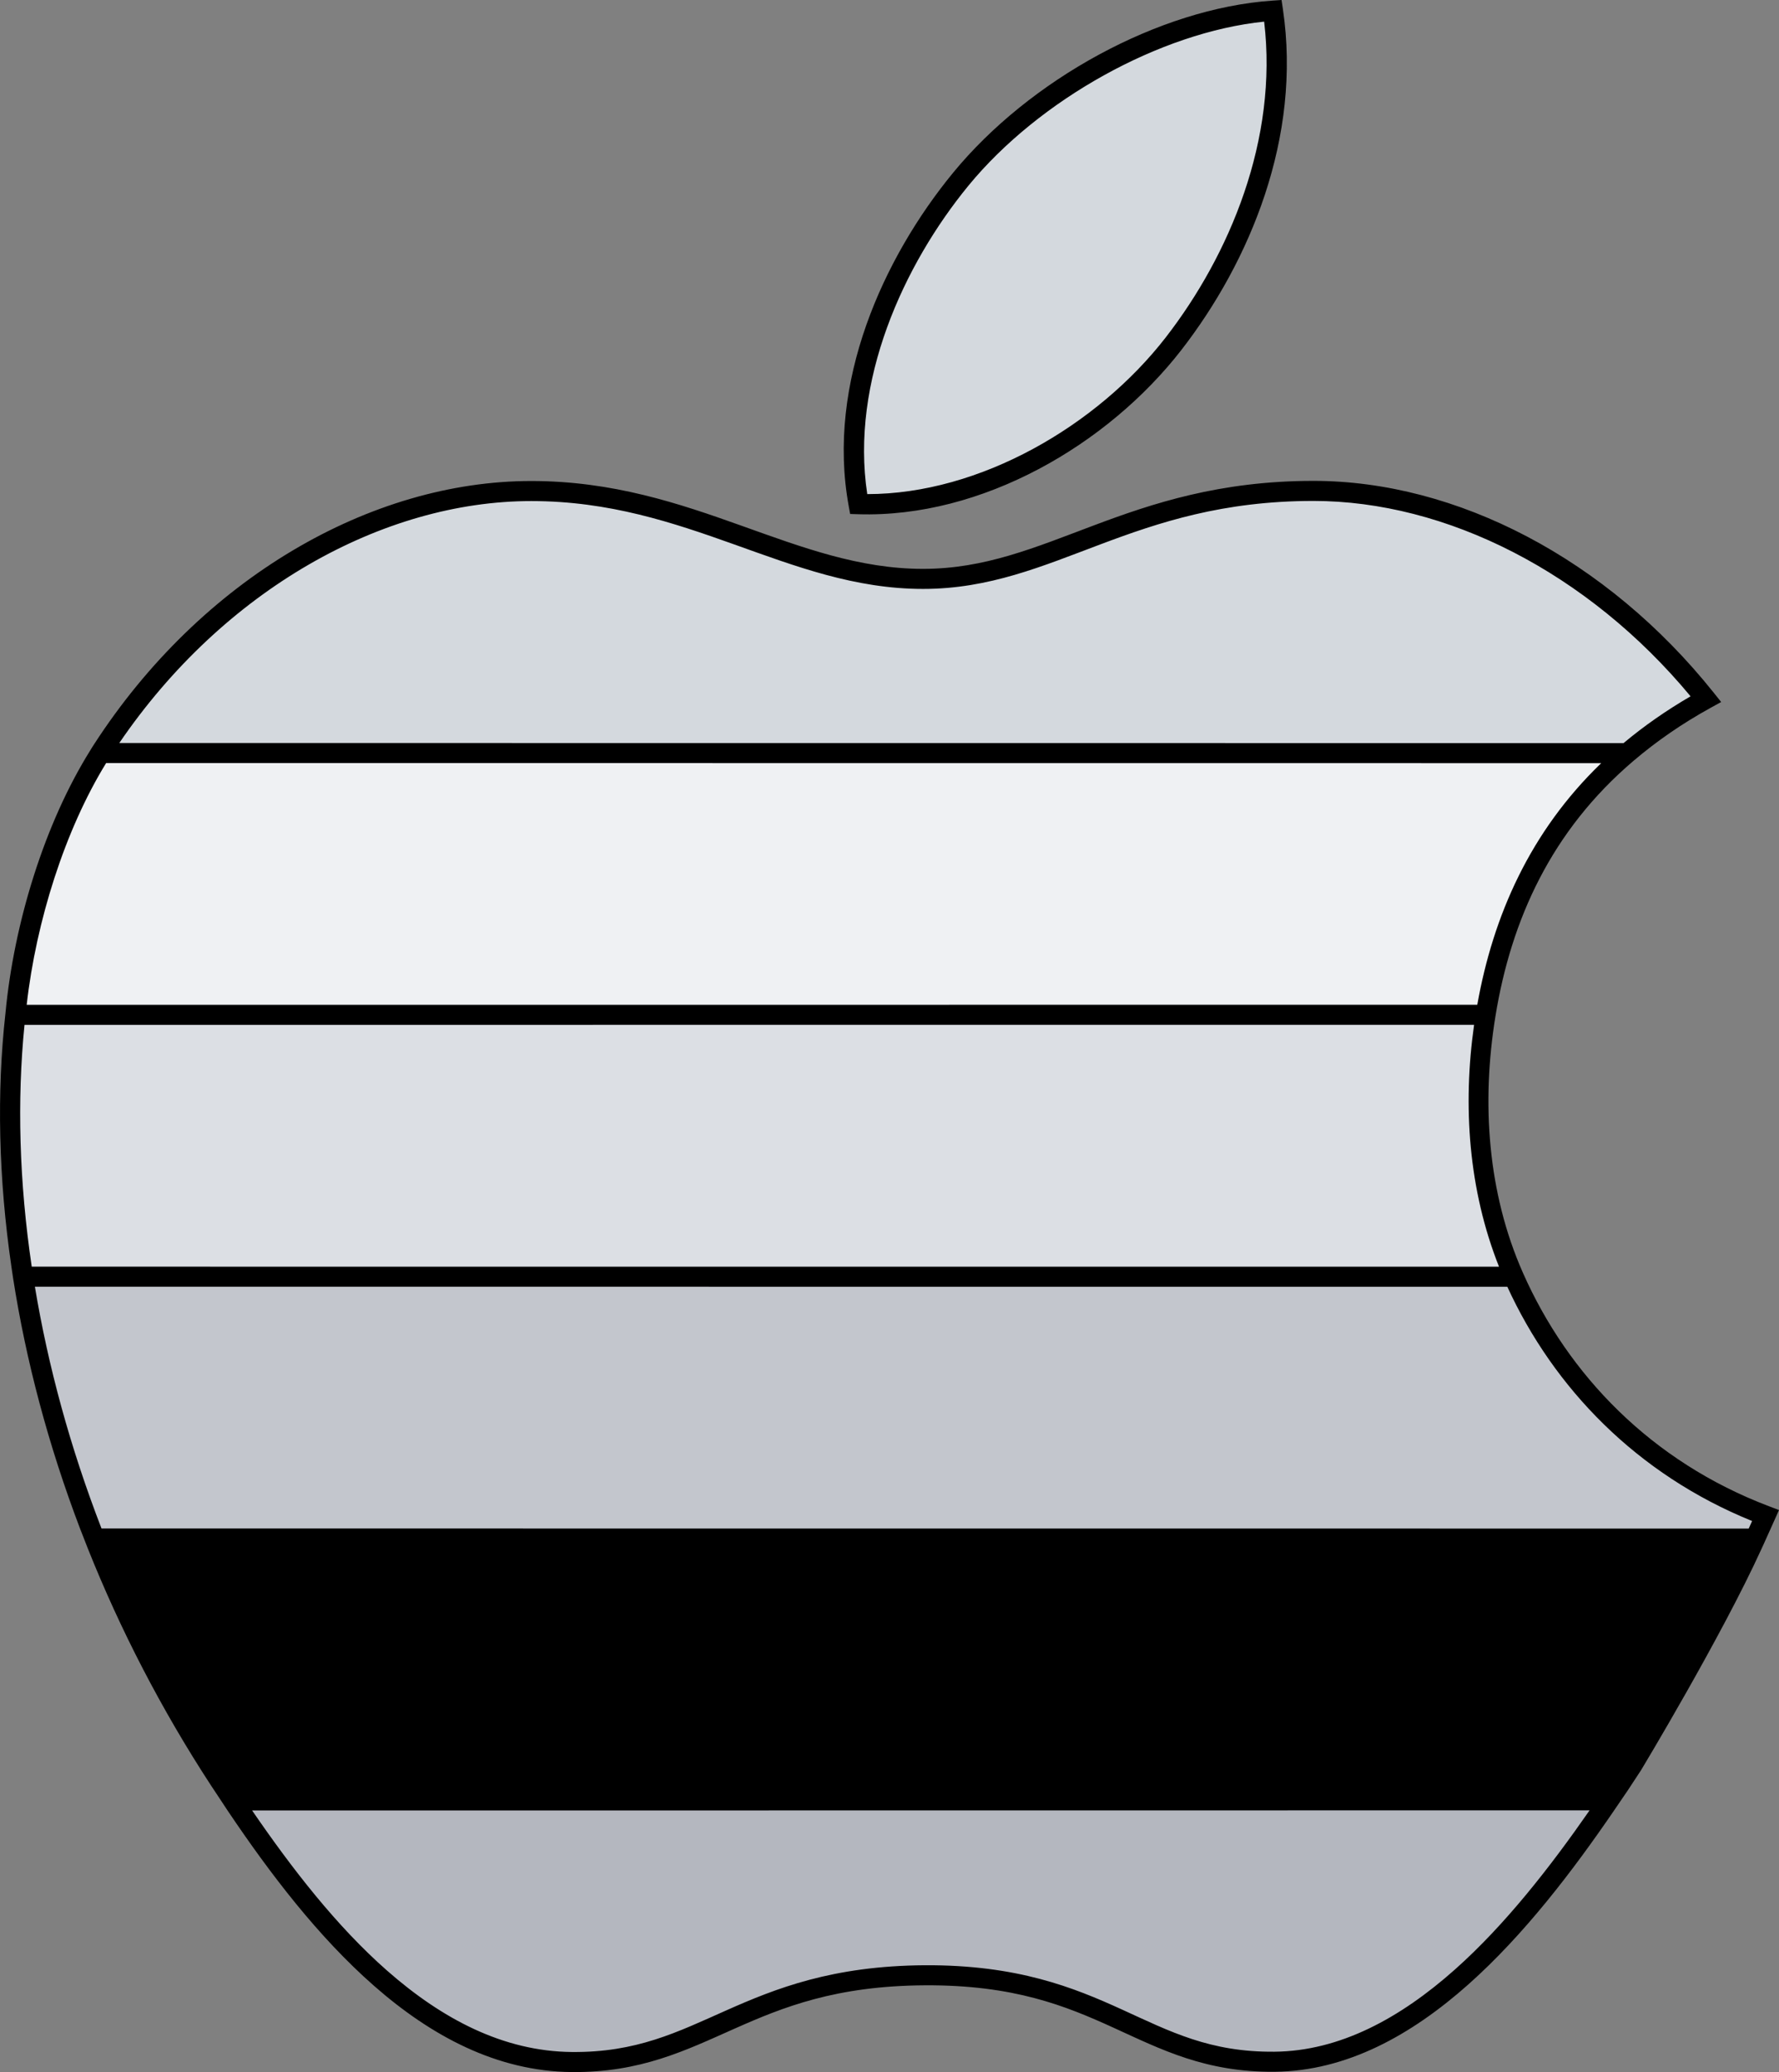
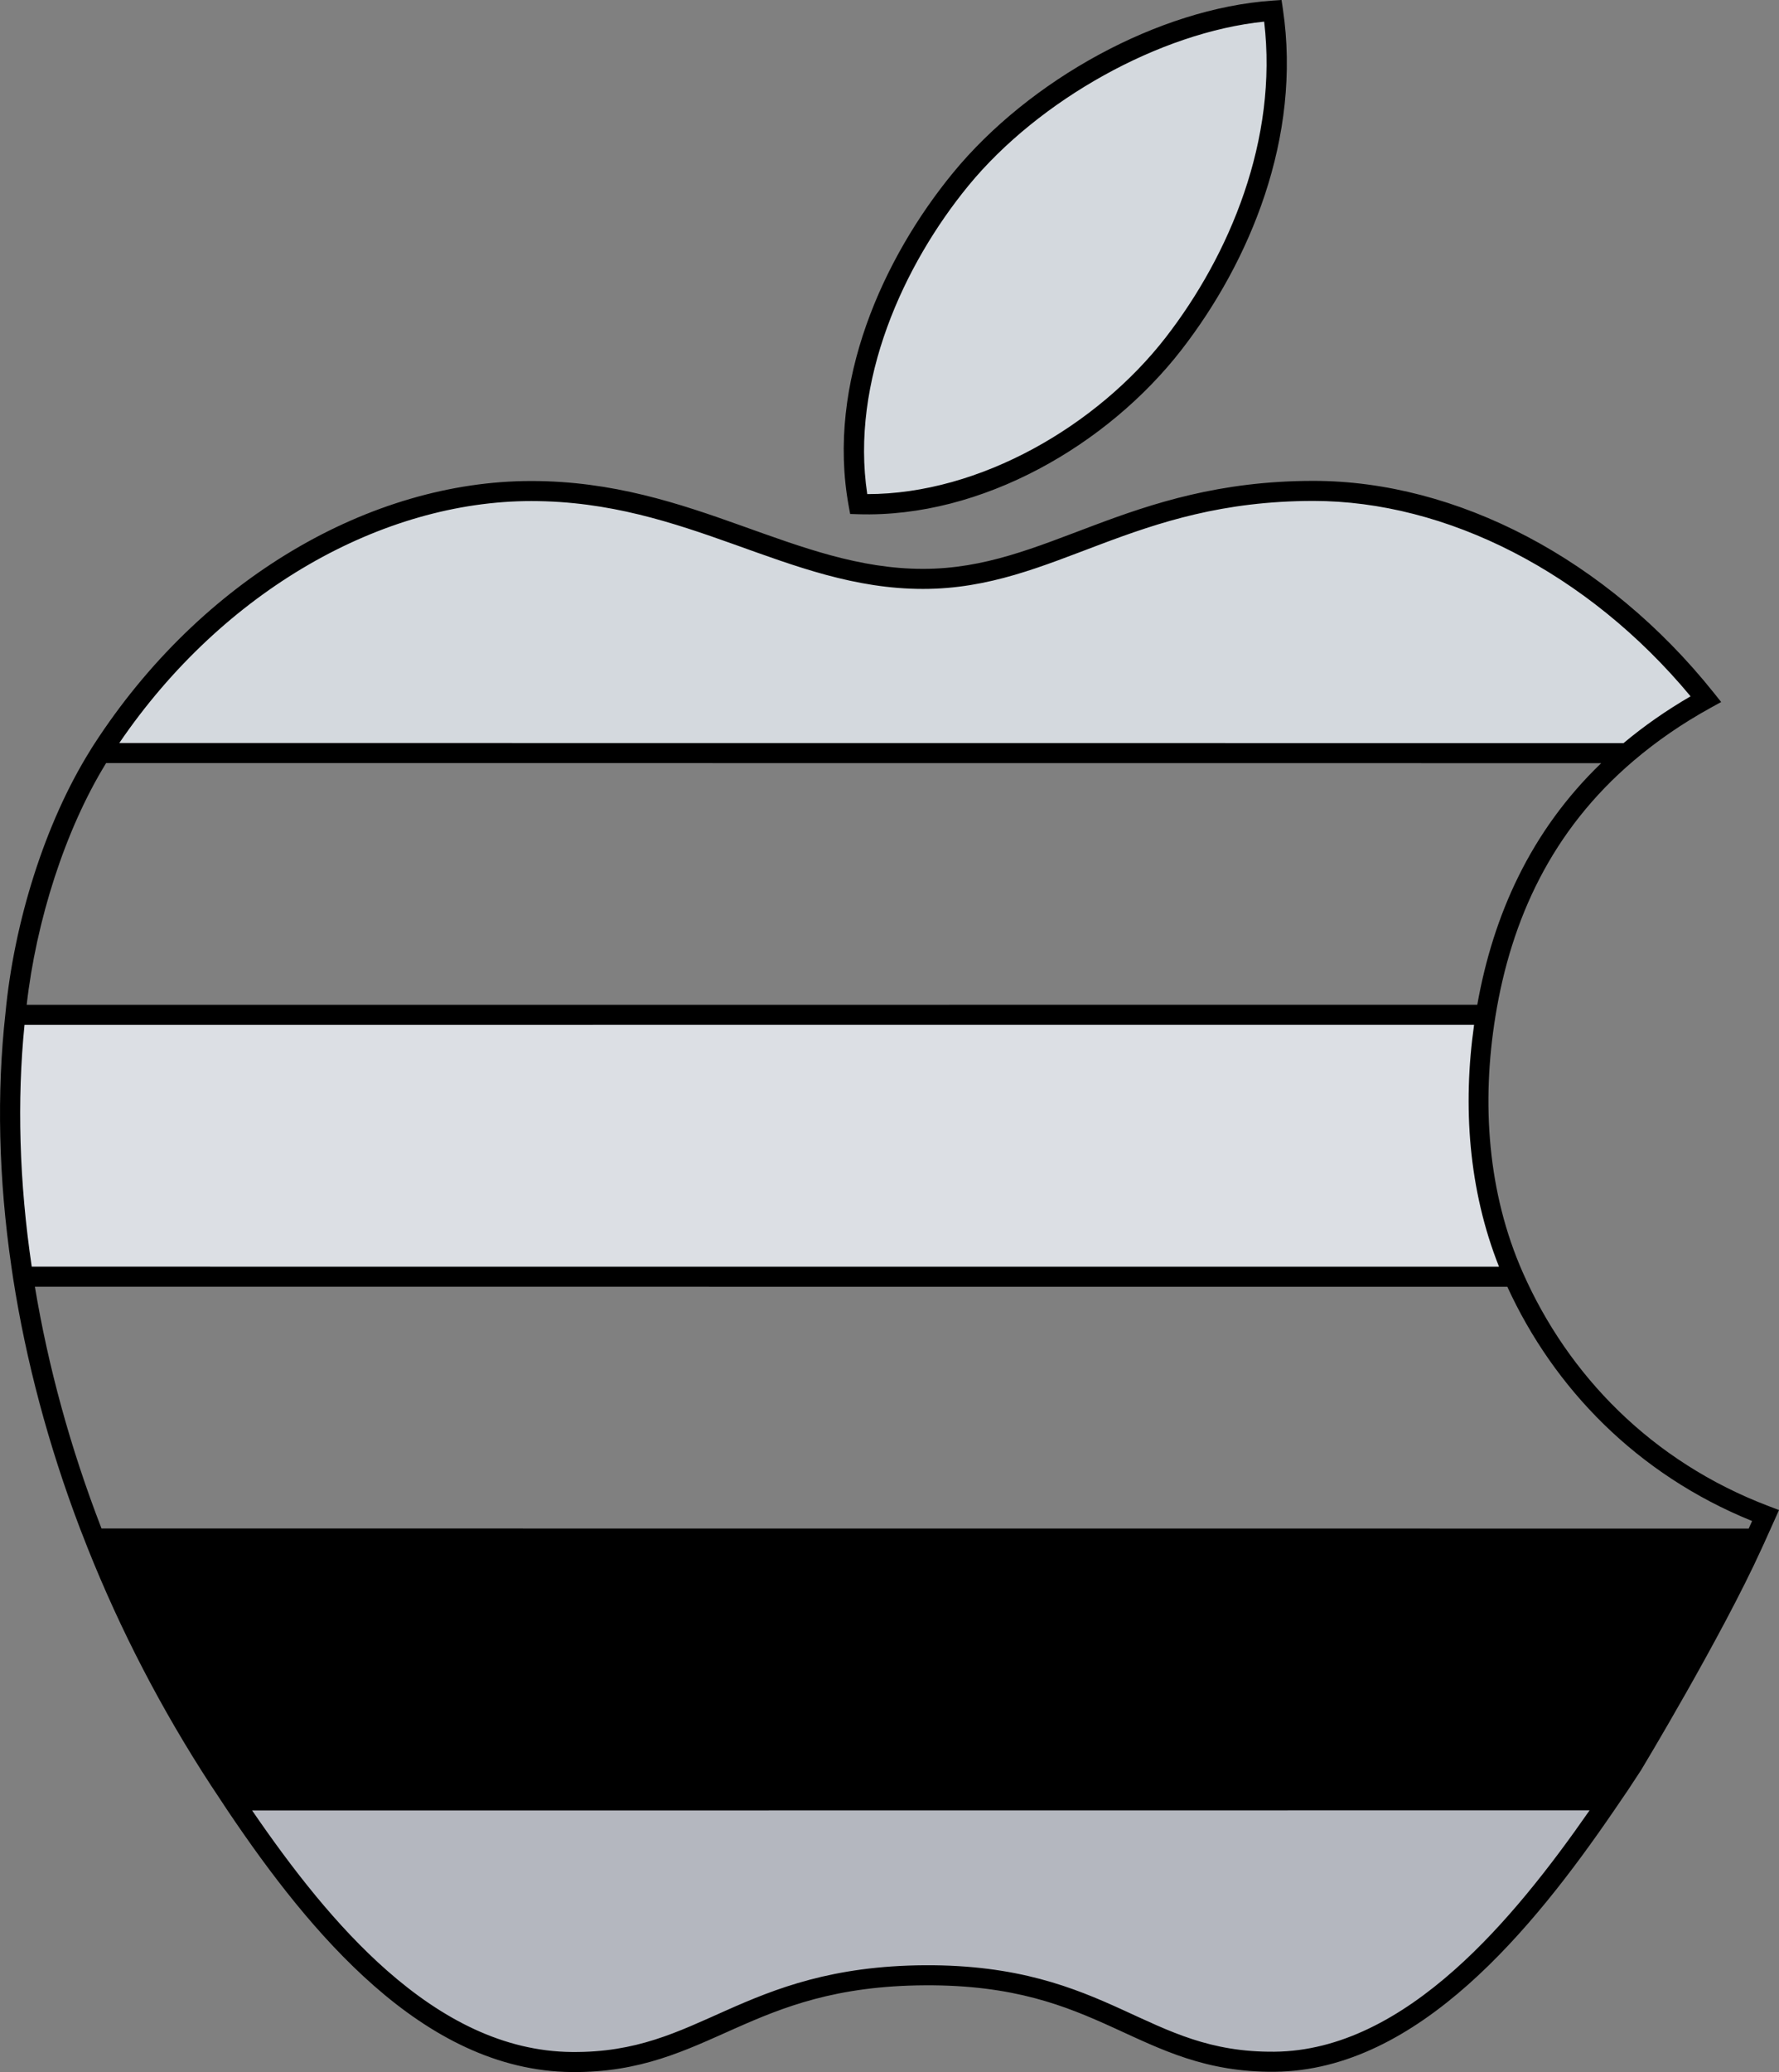
<svg xmlns="http://www.w3.org/2000/svg" width="266.153mm" height="309.921mm" viewBox="0 0 266.153 309.921" version="1.1" id="svg5" xml:space="preserve">
  <rect x="0" y="0" width="266.153" height="309.921" fill="#808080" stroke="none" />
  <defs id="defs2">
-     <path id="SVGID_1_" d="m 35.11,16.36 c 6.53,-2.91 13.92,-3.82 20.97,-2.65 5.68,0.94 11.13,3.25 15.76,6.67 5.26,3.87 9.46,9.17 12.02,15.18 C 75.23,34 66.47,33.19 57.71,32.87 c -0.83,-0.05 -1.67,-0.02 -2.5,-0.08 -3.46,-0.06 -6.92,-0.05 -10.38,0 -0.88,0.07 -1.77,0.03 -2.65,0.09 -8.72,0.32 -17.43,1.13 -26.01,2.68 1.79,-4.2 4.37,-8.05 7.57,-11.31 3.26,-3.31 7.13,-6.01 11.37,-7.89" />
-     <path id="SVGID_3_" d="m 16.18,64.44 c 7.15,1.29 14.39,2.07 21.64,2.48 4.88,0.29 9.77,0.37 14.66,0.32 8.34,-0.09 16.68,-0.64 24.95,-1.78 2.15,-0.3 4.29,-0.64 6.43,-1.02 -2.21,5.19 -5.64,9.84 -9.92,13.51 C 69.8,81.5 64.86,84.12 59.58,85.53 52.65,87.39 45.17,87.18 38.37,84.9 34.84,83.72 31.49,82 28.47,79.81 23.09,75.93 18.78,70.55 16.18,64.44 Z" />
-     <rect id="rect910" height="102.35" width="412.983" y="-8.7" x="127.426" />
    <clipPath id="clipPath17700" clipPathUnits="userSpaceOnUse">
      <path id="path17702" d="M 0,0 H 841.89 V 595.276 H 0 Z" />
    </clipPath>
    <clipPath clipPathUnits="userSpaceOnUse" id="clipPath17700-6">
      <path d="M 0,0 H 841.89 V 595.276 H 0 Z" id="path17702-8" />
    </clipPath>
  </defs>
  <g id="layer1" transform="translate(131.043,-735.841)">
    <g id="g98039">
      <path style="color:#000000;clip-rule:evenodd;fill:#d4d9de;fill-opacity:1;fill-rule:evenodd;stroke:none;stroke-width:3;stroke-miterlimit:2.613" d="M 44.529,787.249 C 54.548,774.328 62.168,756.085 59.406,737.432 43.026,738.56 23.868,749.032 12.678,762.664 2.525,775.048 -5.858,793.414 -2.594,811.255 15.288,811.813 33.787,801.091 44.529,787.249 Z" id="path85457" />
      <g id="g98030">
        <path style="color:#000000;clip-rule:evenodd;fill:#d4d9de;fill-opacity:1;fill-rule:evenodd;stroke:none;stroke-width:3;stroke-miterlimit:2.613" d="m -116.024,848.472 c 0.092,-0.152 0.19,-0.302 0.288,-0.45 15.805,-24.436 40.735,-38.738 64.179,-38.738 23.873,0 38.879,13.141 58.613,13.141 19.147,0 30.809,-13.16 58.409,-13.16 20.853,0 42.962,11.403 58.71,31.121 -4.354,2.395 -8.282,5.113 -11.793,8.101 l -228.407,-0.016 v 0 z" id="path85451" />
-         <path style="color:#000000;clip-rule:evenodd;fill:#eff1f3;fill-opacity:1;fill-rule:evenodd;stroke:none;stroke-width:3;stroke-miterlimit:2.613" d="m -116.024,848.472 c -6.806,10.708 -11.471,25.696 -12.721,39.157 l 219.948,-0.006 c 2.387,-14.727 8.597,-28.438 21.179,-39.135 l -228.407,-0.016 z" id="path85463" />
        <path style="color:#000000;clip-rule:evenodd;fill:#dcdfe4;fill-opacity:1;fill-rule:evenodd;stroke:none;stroke-width:3;stroke-miterlimit:2.613" d="m -127.6,926.794 c -2.146,-13.749 -2.493,-27.004 -1.145,-39.165 l 219.948,-0.006 c -2.143,13.188 -1.205,26.912 4.216,39.18 l -223.019,-0.008 v 0 z" id="path85469" />
-         <path style="color:#000000;clip-rule:evenodd;fill:#c3c6cd;fill-opacity:1;fill-rule:evenodd;stroke:none;stroke-width:3;stroke-miterlimit:2.613" d="m -116.893,965.956 c -5.174,-13.158 -8.716,-26.373 -10.707,-39.162 l 223.019,0.008 c 6.904,15.631 19.681,28.911 37.673,35.736 -0.534,1.193 -1.051,2.334 -1.547,3.434 l -248.438,-0.016 v 0 z" id="path85475" />
        <path style="color:#000000;clip-rule:evenodd;fill:#b4b7bf;fill-opacity:1;fill-rule:evenodd;stroke:none;stroke-width:3;stroke-miterlimit:2.613" d="m 109.663,1005.113 c -12.593,18.524 -29.499,38.909 -50.013,39.103 -20.018,0.182 -25.153,-13.081 -52.311,-12.932 -27.158,0.152 -32.828,13.163 -52.845,12.975 -21.401,-0.199 -38.02,-20.218 -50.688,-39.127 z" id="path85487" />
      </g>
    </g>
    <path id="path85459" style="color:#000000;clip-rule:evenodd;fill:#000000;fill-rule:evenodd;stroke:none;stroke-width:3;stroke-miterlimit:2.613;-inkscape-stroke:none" d="M 60.687 735.841 L 59.303 735.936 C 42.368 737.102 23.003 747.722 11.519 761.712 L 11.519 761.712 L 11.519 761.713 C 1.16 774.346 -7.448 793.057 -4.07 811.524 L -3.852 812.716 L -2.641 812.754 C 15.872 813.332 34.69 802.373 45.714 788.169 L 45.714 788.168 C 55.926 774.998 63.731 756.401 60.89 737.213 L 60.687 735.841 z M 58.084 739.077 C 60.185 756.703 52.911 773.991 43.344 786.33 C 33.135 799.484 15.578 809.756 -1.295 809.745 C -3.845 792.91 4.127 775.46 13.838 763.616 L 13.838 763.615 C 24.411 750.735 42.559 740.66 58.084 739.077 z M 65.465 807.765 C 51.426 807.765 41.358 811.137 32.562 814.441 C 23.766 817.746 16.285 820.926 7.055 820.926 C -2.478 820.926 -10.975 817.734 -20.194 814.443 C -29.413 811.151 -39.346 807.785 -51.557 807.785 C -75.61 807.785 -100.942 822.39 -116.992 847.202 C -116.993 847.204 -117.191 847.503 -117.291 847.667 C -117.293 847.67 -117.525 848.053 -117.525 848.053 C -124.352 858.969 -128.952 873.857 -130.225 887.37 L -130.235 887.463 C -131.543 899.258 -131.268 912.042 -129.338 925.294 L -129.082 927.024 C -127.176 939.261 -123.858 951.875 -119.073 964.456 L -117.9 967.456 C -113.101 979.481 -106.959 991.448 -99.405 1003.002 L -99.404 1003.002 C -99.404 1003.002 -99.123 1003.422 -98.985 1003.631 L -96.907 1006.774 C -90.642 1016.071 -83.495 1025.473 -75.114 1032.837 C -66.535 1040.377 -56.684 1045.654 -45.519 1045.758 C -35.184 1045.855 -28.429 1042.501 -21.152 1039.269 C -13.874 1036.037 -5.992 1032.858 7.348 1032.783 C 20.682 1032.71 28.412 1035.871 35.55 1039.126 C 42.689 1042.381 49.323 1045.809 59.664 1045.715 L 59.665 1045.715 C 70.415 1045.613 80.101 1040.235 88.624 1032.659 C 96.949 1025.258 104.222 1015.723 110.453 1006.609 L 112.497 1003.612 C 112.497 1003.612 113.838 1001.57 114.494 1000.57 L 114.494 1000.57 C 114.494 1000.57 126.571 980.536 132.507 967.472 L 132.912 966.589 C 133.408 965.49 133.925 964.347 134.46 963.151 L 135.111 961.699 L 133.623 961.135 C 116.015 954.456 103.546 941.489 96.791 926.196 C 91.512 914.248 90.578 900.82 92.684 887.863 L 92.684 887.862 C 95.029 873.395 101.068 860.075 113.354 849.63 C 116.786 846.708 120.629 844.047 124.897 841.7 L 126.458 840.841 L 125.346 839.45 C 109.348 819.418 86.865 807.765 65.465 807.765 z M 65.465 810.766 C 85.292 810.766 106.466 821.423 121.88 839.988 C 118.241 842.104 114.893 844.443 111.853 846.987 L -113.195 846.972 C -97.593 824.077 -73.785 810.785 -51.557 810.785 C -39.896 810.785 -30.388 813.989 -21.203 817.268 C -12.017 820.548 -3.144 823.926 7.055 823.926 C 16.972 823.926 24.896 820.526 33.618 817.25 C 42.339 813.974 51.903 810.766 65.465 810.766 z M -115.164 849.972 L 108.51 849.987 C 97.904 860.197 92.343 872.782 89.971 886.123 L -17.777 886.126 L -127.05 886.129 C -125.64 873.613 -121.305 859.933 -115.164 849.972 z M 89.492 889.123 C 87.771 901.269 88.661 913.813 93.222 925.302 L -126.296 925.295 C -128.175 912.62 -128.504 900.405 -127.377 889.13 L 89.492 889.123 z M -125.823 928.294 L -48.034 928.297 L 94.467 928.303 C 101.412 943.45 113.833 956.349 131.086 963.338 C 130.915 963.717 130.744 964.099 130.577 964.469 L -115.857 964.456 C -120.559 952.307 -123.857 940.125 -125.823 928.294 z M 106.772 1006.614 C 100.873 1015.099 94.145 1023.737 86.63 1030.417 C 78.424 1037.713 69.4 1042.624 59.636 1042.716 C 49.96 1042.804 44.018 1039.691 36.795 1036.397 C 29.572 1033.104 21.154 1029.708 7.331 1029.784 C -6.487 1029.862 -15.018 1033.264 -22.37 1036.528 C -29.721 1039.793 -35.809 1042.85 -45.492 1042.759 C -55.728 1042.664 -64.887 1037.833 -73.135 1030.585 C -80.7 1023.938 -87.398 1015.278 -93.325 1006.632 L 106.772 1006.614 z " />
  </g>
  <style type="text/css" id="style6769">
	.st0{fill:#1D1D1B;}
</style>
  <style type="text/css" id="style6769-2">
	.st0{fill:#1D1D1B;}
</style>
  <style type="text/css" id="style20426">
	.st0{enable-background:new;}
	.st1{fill:#FF671F;}
</style>
  <style type="text/css" id="style6769-8">
	.st0{fill:#1D1D1B;}
</style>
  <style type="text/css" id="style72">
	.st0{fill:#FFFFFF;}
	.st1{fill:#0086C7;}
	.st2{fill:#005199;}
</style>
</svg>